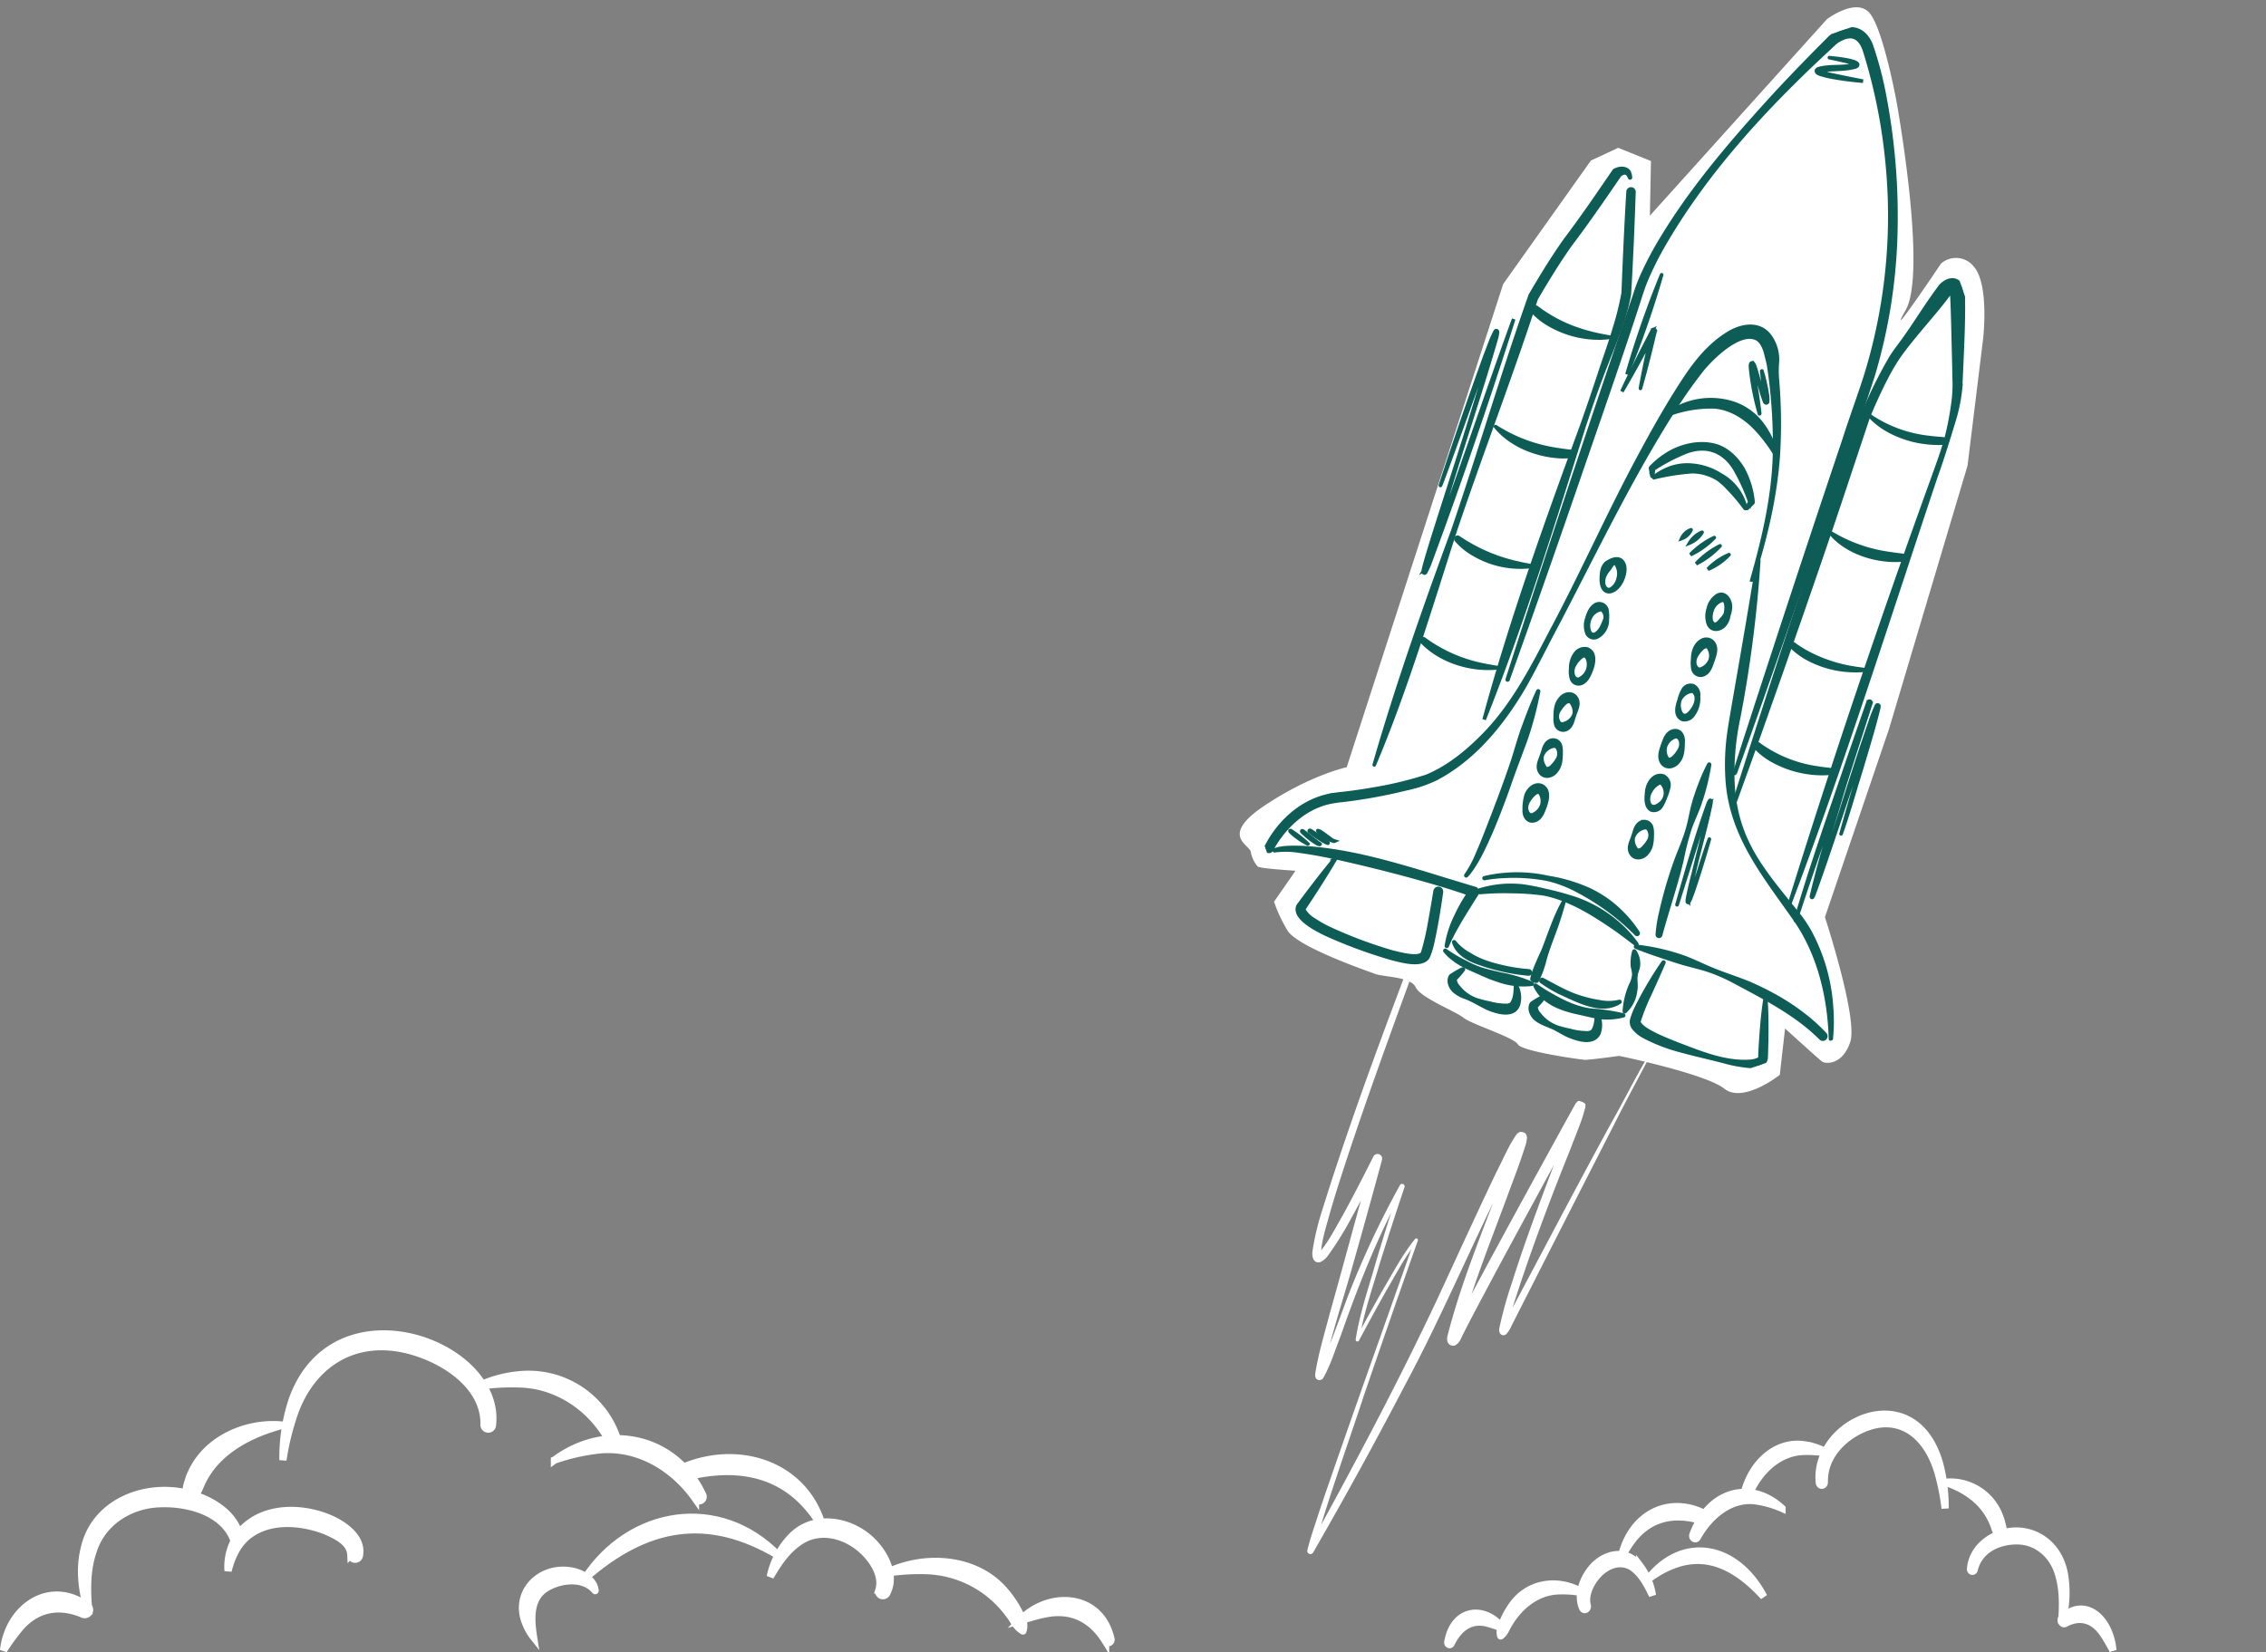
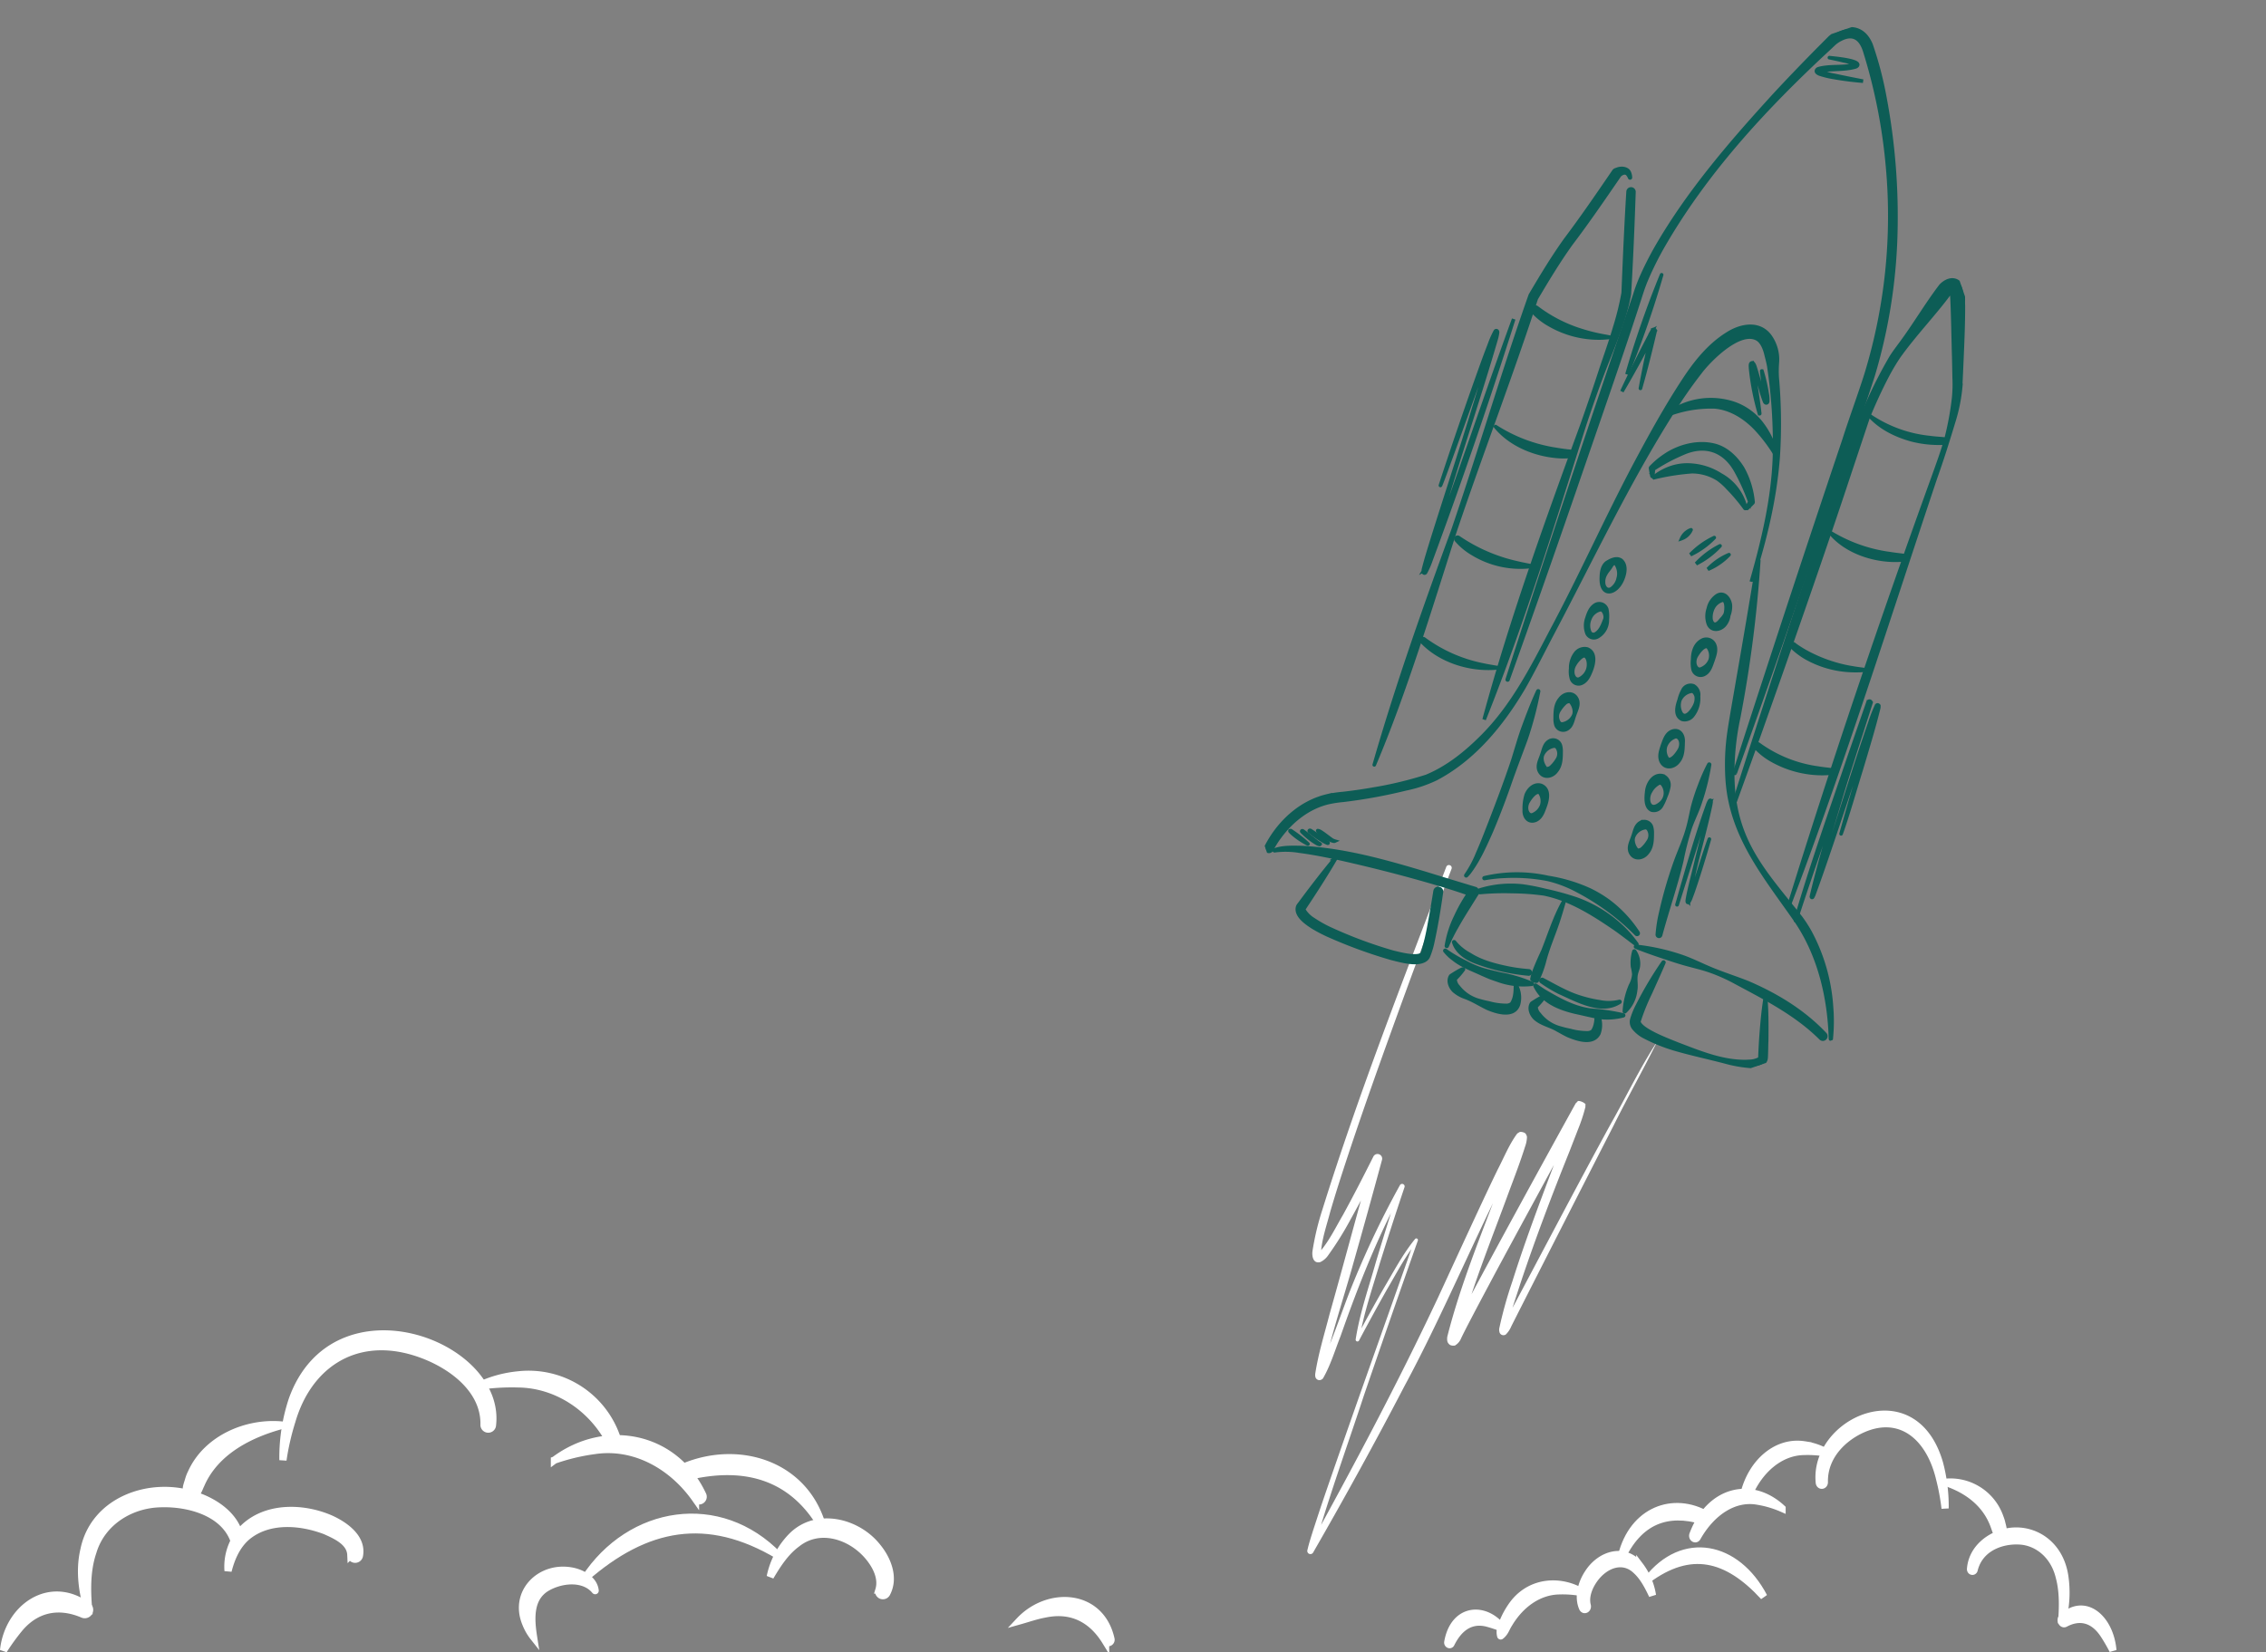
<svg xmlns="http://www.w3.org/2000/svg" width="629.43" height="459.082">
  <rect width="100%" height="100%" fill="#808080" stroke="none" />
  <defs>
    <clipPath id="a">
      <path data-name="Rechteck 254" fill="#fff" d="M0 0h137.485v159.798H0z" />
    </clipPath>
    <clipPath id="b">
      <path data-name="Rechteck 249" fill="#0d5d56" stroke="#0d5d56" stroke-linecap="round" d="M0 0h233.605v264.399H0z" />
    </clipPath>
  </defs>
  <g data-name="Gruppe 7324">
    <g data-name="Gruppe 7319">
      <g data-name="Gruppe 7318">
        <g data-name="Gruppe 7317" transform="rotate(56 -5.454 508.745)" clip-path="url(#a)">
          <path data-name="Pfad 6629" d="M.138 21.357c19.428 27.63 38.646 55.455 59.755 81.843a74.2 74.2 0 0 0 7.932 8.633c1.037.942 3.058 1.911 3.773-.023a5.449 5.449 0 0 0-.352-2.965 88.538 88.538 0 0 0-4.766-10.67c-2.782-5.5-5.718-10.906-8.691-16.286 0-.006-2.106 1.466-2.106 1.464 9.294 11.1 19.9 23.189 29.3 34.312 3.774 4.254 7.331 8.709 11.557 12.621a3.264 3.264 0 0 0 .6.4l.178.071a1.2 1.2 0 0 0 1.082-.157 1.258 1.258 0 0 0 .37-1.47c-1.878-3.794-4.542-6.99-6.909-10.446-8.9-11.967-17.552-24.512-24.33-37.785l-1.185.738q6.854 8.719 13.87 17.305c4.8 5.667 9.232 11.628 14.7 16.708a.5.5 0 0 0 .761-.631q-3.777-7.092-7.377-14.28c-2.269-4.774-4.916-9.534-6.42-14.6l-.806.362 27.139 36.678c4.4 5.918 16.151 21.7 20.534 27.387l3.509 4.51c1.2 1.5 2.343 2.975 3.722 4.451a.871.871 0 0 0 1.4-1.012c-7.714-15.736-15.7-31.327-24.066-46.728-11.112-21.263-26.442-44.061-37.587-65.3a4.957 4.957 0 0 1-.2-.514.968.968 0 0 1-.015.456c.181.144-.826 1.293-1.385 1.094a1.174 1.174 0 0 1-.607-.149c2.75 3.209 5.889 7.809 8.619 11.665 8.483 11.871 16.557 24.091 26.306 35a3.694 3.694 0 0 0 1.041.74 1.6 1.6 0 0 0 1.075.077c.655-.062 1.292-1.135 1.185-1.29a4.029 4.029 0 0 0-.735-2.419c-2.185-3.731-7.25-13.368-9.36-17.316-5.638-10.671-15.727-30.219-21.238-40.738-.838-1.758-2.179-3.906-2.985-5.608a.969.969 0 0 1 .028.293c.637.365-1.864 1.931-1.874 1.222a.83.83 0 0 1-.259-.148c.52.567 1.081 1.281 1.582 1.951 9.6 13.278 18.817 26.956 29.022 39.786a113.625 113.625 0 0 0 8.622 10.134 2.4 2.4 0 0 0 1.228.727 1.149 1.149 0 0 0 1.325-1.167 6.97 6.97 0 0 0-1.059-2.554c-8.572-15.368-21.7-39.075-30.234-54.541C81.481 15.575 77.434 7.469 73.175 0 76.491 7.945 81.115 15.784 85 23.623c9.029 17.49 20.687 39 29.908 56.477a2.556 2.556 0 0 1 .093.257c0 .008 0 .052-.006-.079a.871.871 0 0 1 .2-.557.954.954 0 0 1 1.108-.3l-.079-.059c-3.074-3.006-5.77-6.775-8.486-10.186-7.989-10.394-15.546-21.094-22.9-31.956l-3.759-5.406a47.4 47.4 0 0 0-4-5.168 1.689 1.689 0 0 0-.432-.258c-.075-.755-2.656.863-2.009 1.306a1.8 1.8 0 0 0 .122.7c8.666 16.95 21.44 41.746 30.351 58.47l1.581 2.9c.289.575 1.83 3.123 2.012 3.708a1.125 1.125 0 0 1 0-.462c-.11-.092.485-1.087 1.07-1.143.735-.1.66.006.877.047a.557.557 0 0 1 .129.064c-.035-.026-.127-.112-.222-.2-9.46-10.754-17.5-22.87-25.928-34.49-2.554-3.58-5.047-7.145-7.845-10.655a8.525 8.525 0 0 0-1.839-1.852 1.579 1.579 0 0 0-.8-.216c-.63-.208-1.7 1-1.52 1.217a1.761 1.761 0 0 0 .021.861c1.316 3.538 3.371 6.552 5.153 9.815 4.368 7.621 15.607 26 20.3 33.778 13.444 22.513 25.743 45.718 37.707 69.052l1.4-1.012c-8.443-9.579-20.1-25.558-28.08-35.787Q95.377 104.292 81.8 85.96a.451.451 0 0 0-.8.363c1.561 5.2 4.155 9.947 6.459 14.834q3.564 7.221 7.326 14.337l.762-.632c-5.316-5.016-9.8-10.993-14.444-16.639q-6.911-8.65-13.642-17.448a.7.7 0 0 0-1.187.739 252.548 252.548 0 0 0 17.432 29.132c4.13 5.835 9.056 12.378 12.721 18.48a5.553 5.553 0 0 1 .319.663v-.014a1.043 1.043 0 0 1-.011-.157 1 1 0 0 1 .109-.394.987.987 0 0 1 1.223-.474c.043.023-.085-.059-.171-.134-6.64-6.527-14.56-16.864-20.706-24.055q-9.7-11.506-19.547-22.882a1.29 1.29 0 0 0-2.105 1.466c3 5.343 5.964 10.708 8.758 16.141 1.84 3.837 4.077 7.577 5.04 11.7.017.108-.007.229.017.116a.809.809 0 0 1 .766-.516c.143.023.029.01-.063-.047-3.265-2.351-5.739-5.737-8.421-8.781a349.488 349.488 0 0 1-5.774-7.132C44.489 80.17 33.631 65.305 22.825 50.415Q12.038 35.5 1.421 20.462a.782.782 0 0 0-1.283.895" fill="#fff" />
        </g>
      </g>
      <g data-name="Gruppe 486">
-         <path data-name="Pfad 3471" d="m374.08 213.154 43.46-134.235 24.365-34.31 7.593-3.541 9.09 3.675-.299 15.178 49.187-54.599s8.193-6.193 11.92-1.6 7.36 24.269 7.36 24.269 8.657 47.406 2.584 58.153 9.811-12.902 9.811-12.902a6.287 6.287 0 0 1 9.062.764c4.412 4.87 2.644 20.104 2.644 20.104l-4.333 35.274-21.778 73.058-17.833 52.376s9.231 28.114 7.031 34.687-6.91 5.99-7.68 5.52-10.42-9.276-10.42-9.276l-1.47 12.881s-10.107 8.038-15.386 3.85-29.185-9.114-29.185-9.114-8.344 1.117-9.469 1.088-17.594-2.326-18.708-4.295-12.935-5.604-15.074-7.378-11.933-5.529-13.312-8.486-8.796-2.823-11.131-3.672-21.816-7.567-24.502-12.134a40.95 40.95 0 0 1-3.715-7.968l5.965-8.6s-9.982-.61-10.53-1.188a8.773 8.773 0 0 1-1.91-4.095c-.395-2.032-8.727-4.457 3.962-12.9s22.701-10.584 22.701-10.584z" fill="#fff" />
        <g data-name="Gruppe 485">
          <g data-name="Gruppe 484" clip-path="url(#b)" fill="#0d5d56" stroke="#0d5d56" stroke-linecap="round" transform="rotate(-18.98 393.781 -852.184)">
            <path data-name="Pfad 3410" d="M117.424 200.487c-2.773 3.977-5.61 7.909-8.574 11.746-.495.64-1 1.272-1.526 1.891a5.306 5.306 0 0 1-1.074 1.069.213.213 0 0 1-.128.01c-.054.007-.15-.109-.14-.132-.035-.334.226-.667.353-.958 1.6-2.829 3.423-5.491 5.161-8.217 3.185-5 6.748-10.208 9.477-15.268a.158.158 0 0 0 .069.072.2.2 0 0 0 .071.016c-1.23 1.312-2.507 3.09-3.679 4.625-1.879 2.485-12.333 16.656-14.416 19.472-.013.019-.046 0-.031-.022 5.555-7.95 11.062-15.933 17.134-23.504a5.148 5.148 0 0 1 .868-.887.25.25 0 0 1 .1-.03c.575.026-.191 1.08-.3 1.33-3.738 6.239-8.006 12.139-11.746 18.38a50.381 50.381 0 0 0-2.733 4.842c-.017.032-.014.1-.022.05a.2.2 0 0 0-.029-.046.133.133 0 0 0-.117-.037.807.807 0 0 0 .129-.1c3.364-3.7 8.006-10.452 11.153-14.3" />
            <path data-name="Pfad 3411" d="M152.495 210.996c5.9-8.611 15.391-21.688 20.831-30.252-.072 0 .129.382.34.317.109-.021.086-.029.1-.032s-.006 0-.018.015c-3.515 4.029-8.317 10.581-11.68 14.848-6.305 8.075-15.809 20.744-22.206 28.575a3.565 3.565 0 0 1-.607.6c-.024 0-.046.049-.166 0-.169-.131.029-.375.062-.474 5.648-8.94 12.457-18.251 18.5-26.958 1.812-2.487 11.816-16.051 13.844-18.808l.643.491c-11.311 14.554-28.486 35.786-39.371 50.359-.022.043-.094 0-.065-.04 9.193-13.077 19.193-25.57 28.947-38.235l9.856-12.585a.405.405 0 0 1 .643.491c-3.873 5.23-13.04 17.379-16.692 22.487-4.969 7.037-11.48 15.672-16.067 22.916a1.338 1.338 0 0 0-.1.222c-.008 0 .026-.02-.051-.095-.1-.04-.095-.006-.1-.013a.278.278 0 0 0 .035-.026c3.481-3.813 8.026-10.162 11.255-14.3 3.919-5.242 12.929-17.4 16.815-22.406.95-1.234 1.9-2.47 2.863-3.692a43.807 43.807 0 0 1 3.319-3.926.381.381 0 0 1 .169-.061c.238-.071.452.337.378.364a2.59 2.59 0 0 1-.382.795c-3.12 4.819-6.686 9.722-10.018 14.383-3.64 4.95-7.377 10.411-11.077 15.04" />
            <path data-name="Pfad 3412" d="M140.042 75.833c2.671-4.789 5.509-9.481 8.4-14.137l.576.472c-4.543 4.302-9.364 8.756-14.124 12.812 3.167-3.324 6.822-6.88 10.15-10.081 1.155-1.094 2.3-2.2 3.465-3.28a.376.376 0 0 1 .573.475c-2.922 4.638-5.9 9.243-9.04 13.739" />
            <path data-name="Pfad 3413" d="M155.876 47.907a273.536 273.536 0 0 1-18.1 23.023 273.3 273.3 0 0 1 18.1-23.023" />
            <path data-name="Pfad 3414" d="M173.535 82.261a47.114 47.114 0 0 1-.676 6.349 9.276 9.276 0 0 1-.562 2.135.656.656 0 0 1-.153.2.369.369 0 0 1-.515-.028.871.871 0 0 1-.154-.439 34.189 34.189 0 0 1 .083-3.762 42.876 42.876 0 0 0-.167-6.827.6.6 0 0 0-.039-.133.226.226 0 0 0 .141.1.275.275 0 0 0 .242-.046c.035-.034.011-.008 0 .015a42.066 42.066 0 0 0-1.016 5.08c-.493 2.778-.993 5.561-1.617 8.329-.008.043-.08.037-.076-.01a69.517 69.517 0 0 1 1.748-12.637c.152-.411.271-1.488.893-1.368a.4.4 0 0 1 .236.185 2.258 2.258 0 0 1 .161.935c-.012 3.191-.506 6.364-.093 9.545a2.8 2.8 0 0 0 .126.637.252.252 0 0 0-.3-.083c-.071.018-.1.091-.07.019a17.8 17.8 0 0 0 .466-1.974c.392-2.021.794-4.232 1.263-6.231a.038.038 0 0 1 .075.01" />
            <path data-name="Pfad 3415" d="M131.189 263.905c3.437-10.966 4.661-23.019 1.59-34.183-4.1-14.489-9.4-27.947-5.3-43.194a62.914 62.914 0 0 1 4.821-12.417c1.406-2.77 4.784-8.813 6.292-11.59q8.481-15.35 16.79-30.815a.1.1 0 0 1 .128-.041.1.1 0 0 1 .045.12 350.615 350.615 0 0 1-19.455 39.391 73.543 73.543 0 0 0-7.154 15.766c-5.118 16.524-.046 27.092 5.354 42.329a38.03 38.03 0 0 1 1.1 4.336 50.935 50.935 0 0 1-1.083 22.055 47.871 47.871 0 0 1-2.955 8.318.1.1 0 0 1-.175-.075" />
            <path data-name="Pfad 3416" d="M.246 162.548c5.384-5.236 12.9-8.665 20.514-7.955a32.067 32.067 0 0 1 4.417.792q4.239.948 8.537 1.622a103.9 103.9 0 0 0 15.048 1.441c6.444-.381 12.663-2.672 18.422-5.511 10.484-5.148 19.026-13.316 27.416-21.295 12.839-11.911 24.764-24.75 37.571-36.7 6.428-5.974 12.95-11.873 19.9-17.261 4.74-3.685 9.929-7.015 15.881-8.347 4.248-1 9.454-.252 10.88 4.634a11.156 11.156 0 0 1-.407 7.237 30.133 30.133 0 0 0-1.487 4.143 142.734 142.734 0 0 1-6.878 20.843c-4.611 10.777-10.96 20.674-17.941 30.044a.1.1 0 0 1-.133.02c6.612-9.471 12.99-19.556 17.131-30.451a144.293 144.293 0 0 0 6.653-24.176c.164-1.033.24-2.07.321-3.082.189-1.7.158-3.866-.888-5.113-3.649-4.185-14.42 1.105-18.182 3.681a128.614 128.614 0 0 0-10.5 7.676c-18.235 14.558-34.514 31.339-51.515 47.276-3.74 3.5-8.959 8.652-12.793 11.974-8.906 7.572-19.369 14.07-31.113 15.879a36.153 36.153 0 0 1-8.917-.077 142.809 142.809 0 0 1-17.4-2.642 32.181 32.181 0 0 0-4.187-.754c-5.623-.545-11.247 1.448-15.846 4.634a25.432 25.432 0 0 0-3.292 2.668.856.856 0 0 1-1.212-1.2" />
            <path data-name="Pfad 3417" d="M2.18 164.066c2.429-.053 4.744.867 7 1.661 11.125 4.384 21.029 11.28 30.685 18.209 2.859 2.1 8.663 6.308 11.549 8.375a.949.949 0 0 1-.007 1.537c-1.075.852-2.165 1.744-3.243 2.621-1.628 1.313-3.252 2.635-4.813 4.028a51.653 51.653 0 0 0-4.5 4.408.1.1 0 0 1-.159-.1 28.488 28.488 0 0 1 5.1-6.884 45.193 45.193 0 0 1 6.478-5.611l-.008 1.536c-1.874-1.45-3.738-2.916-5.653-4.311-7.657-5.569-15.547-10.816-23.57-15.827-4-2.5-8.051-4.931-12.267-7.044a23.645 23.645 0 0 0-6.571-2.407.1.1 0 0 1-.107-.1.094.094 0 0 1 .086-.091" />
            <path data-name="Pfad 3418" d="M88.434 222.017a59.268 59.268 0 0 1 10.927 6.662c2.424 1.856 4.542 4.085 6.822 6.093 2.729 2.424 5.688 4.6 8.455 6.99 6.351 5.771 11.965 12.514 15.528 20.4a.822.822 0 0 1-1.495.685c-4.237-8.666-11.051-15.624-17.564-22.66a47.873 47.873 0 0 0-5.318-4.947c-1.9-1.509-3.98-2.78-5.971-4.154s-3.892-2.858-5.811-4.331-3.818-2.979-5.674-4.575a.1.1 0 0 1 .1-.162" />
            <path data-name="Pfad 3419" d="M52.475 193.124A29.27 29.27 0 0 1 64.252 196a59.684 59.684 0 0 1 5.258 3.046 80.738 80.738 0 0 1 7.524 5.12 36.07 36.07 0 0 1 9.605 11.72 31.89 31.89 0 0 1 2.244 5.638.1.1 0 0 1-.17.085c-1.407-2.047-2.752-4.157-4.213-6.159-4.368-5.864-9.092-11.8-15.5-15.549a68.428 68.428 0 0 0-8.144-3.468 73.647 73.647 0 0 0-8.441-2.625.345.345 0 0 1 .06-.684" />
            <path data-name="Pfad 3420" d="M38.036 205.875a39.221 39.221 0 0 0 4.182 4.91 25.989 25.989 0 0 0 3.56 3.278c1.193.9 2.784 1.862 4.047 2.673.885.579 1.883 1.077 2.754 1.675a38.025 38.025 0 0 1 5.2 3.986.1.1 0 0 1-.086.17 20.626 20.626 0 0 1-8.234-3.857c-.41-.318-1.535-1.207-1.958-1.542-.612-.514-1.252-1.131-1.854-1.664-2.154-2.1-4.628-4.026-6.257-6.6a12.871 12.871 0 0 1-1.528-2.952.1.1 0 0 1 .174-.077" />
            <path data-name="Pfad 3421" d="M78.884 239.105a17.587 17.587 0 0 1-6.527-1.781c-1.976-1.1-3.858-2.341-5.8-3.509-3.866-2.448-7.698-5.701-8.166-10.561a.1.1 0 0 1 .176-.069c.7.916 1.343 1.785 2.029 2.612 2.8 3.248 5.728 6.5 9.549 8.578.96.522 1.991.907 2.978 1.365a62.086 62.086 0 0 1 5.814 3.183.1.1 0 0 1-.054.182" />
            <path data-name="Pfad 3422" d="M87.658 223.171a6.085 6.085 0 0 1-.446 4.408c-.36.645-.918 1.2-1.276 1.846-.741 1.262-.823 2.865-1.57 4.132a9.379 9.379 0 0 1-4.692 4.624.1.1 0 0 1-.136-.133 21.573 21.573 0 0 1 3.972-6.279 7.543 7.543 0 0 0 1.866-2.6 12.428 12.428 0 0 0 .343-2.134 11.681 11.681 0 0 1 1.749-3.886.106.106 0 0 1 .189.021" />
            <path data-name="Pfad 3423" d="M135.155 99.94c.08-.733.2-1.452.324-2.174a.3.3 0 0 1 .156-.217 22.122 22.122 0 0 1 4.6-1.8c4.642-1.318 10.242-.895 14.315 1.877 2.809 1.942 4.4 5.2 5.127 8.454a23.587 23.587 0 0 1-.3 9.687.372.372 0 0 1-.184.309c-.643.32-1.284.643-1.95.928a.1.1 0 0 1-.107-.157c.51-.515 1.044-.993 1.577-1.476l-.184.31a56.357 56.357 0 0 0-.816-9.207c-1.076-6.8-5.709-10.391-12.579-9.73a50.641 50.641 0 0 0-9.111 1.509l.232-.258c-.294.67-.583 1.341-.915 2a.1.1 0 0 1-.185-.055" />
            <path data-name="Pfad 3424" d="M156.66 116.787a48.655 48.655 0 0 0-2.678-6.91 17.1 17.1 0 0 0-1.766-3.163 13.532 13.532 0 0 0-6.187-4.349 64.794 64.794 0 0 0-10.429-1.841.1.1 0 0 1-.016-.192 15.717 15.717 0 0 1 3.817-.834 14.147 14.147 0 0 1 7.283 1.2 17.32 17.32 0 0 1 6.637 5.138 13.963 13.963 0 0 1 3.642 8.988c.014.293.038 2.448-.3 1.967" />
            <path data-name="Pfad 3425" d="M144.457 85.086a20.4 20.4 0 0 1 18.623 3.027 16.465 16.465 0 0 1 5.688 8.072 23.433 23.433 0 0 1 1.012 9.58.1.1 0 0 1-.19.012 43.9 43.9 0 0 0-2.824-8.8c-1.808-4-4.721-7.689-8.8-9.542a33.476 33.476 0 0 0-13.47-2.163.1.1 0 0 1-.041-.186" />
            <path data-name="Pfad 3426" d="M54.807 190.323a39.724 39.724 0 0 1 16.821 5.691 44.383 44.383 0 0 1 9.76 6.994 33.832 33.832 0 0 1 3.913 4.634 34.293 34.293 0 0 1 4.923 10.974.312.312 0 0 1-.579.215 66.251 66.251 0 0 0-11.538-16.727 33.8 33.8 0 0 0-6.74-5.644 49.5 49.5 0 0 0-10.823-4.627 40.955 40.955 0 0 0-5.75-1.32.1.1 0 0 1-.087-.109.1.1 0 0 1 .1-.081" />
            <path data-name="Pfad 3427" d="M118.057 124.418c-2.976 3.358-7.402 2.823-5.375-2.393.486-1.343 1.234-2.845 2.65-3.415 1.322-.334 3.236-.632 4.136.692.986 1.769-.27 3.836-1.412 5.116m-.964-.745a4.762 4.762 0 0 0 .739-3.536.677.677 0 0 0-.324-.633c-.518-.24-1.025.2-1.413.534-.6.5-1.332.835-1.915 1.384a4.222 4.222 0 0 0-1.379 2.075c-.373 1.14.038 2.636 1.485 2.371a4.718 4.718 0 0 0 2.808-2.2" />
            <path data-name="Pfad 3428" d="M105.237 131.362c.883-1.2 1.9-2.461 3.484-2.756a2.191 2.191 0 0 1 2.519 2.217 10.316 10.316 0 0 1-.806 2.8 5.282 5.282 0 0 1-4.213 3.617 2.082 2.082 0 0 1-2.336-1.875 6.11 6.11 0 0 1 1.351-4m.652.5a4.637 4.637 0 0 0-1.19 3.382 1.136 1.136 0 0 0 1.415 1.026c1.6-.33 2.7-1.754 3.719-2.953.677-.767.594-2.685-.221-2.957a4.116 4.116 0 0 0-3.723 1.5" />
            <path data-name="Pfad 3429" d="M101.648 145.441c-.932 1.078-2 2.332-3.562 2.524a2.068 2.068 0 0 1-2.384-2.051 7.2 7.2 0 0 1 .709-2.77 6.857 6.857 0 0 1 2.566-3.52 3.167 3.167 0 0 1 3.558-.11c1.98 1.735.4 4.4-.887 5.924m-.765-.591c.692-.947 1.256-2.863.434-3.757-.835-.511-2.774.73-3.5 1.39a3.7 3.7 0 0 0-1.29 2.126c-.211 1.008.211 2.252 1.412 2.04a4.545 4.545 0 0 0 2.944-1.8" />
            <path data-name="Pfad 3430" d="M93.186 155.754c-.933 1.112-1.616 2.659-3.233 2.94a2.092 2.092 0 0 1-2.491-2.213 5.887 5.887 0 0 1 .312-1.469c.637-1.803 1.279-3.759 3.051-4.831 1.736-1.217 4.3-.713 4.469 1.691.059 1.649-1.231 2.702-2.108 3.882m-.151-.116c1.143-1.367.53-3.866.114-3.978a1.87 1.87 0 0 0-1.477.109 9.268 9.268 0 0 0-2.007 1.264 3.029 3.029 0 0 0-1.163 3.3 1.076 1.076 0 0 0 .576.6 4.14 4.14 0 0 0 3.957-1.295" />
            <path data-name="Pfad 3431" d="M81.022 163.206c.932-1.112 1.616-2.658 3.235-2.94a2.092 2.092 0 0 1 2.488 2.213 5.9 5.9 0 0 1-.311 1.469c-.637 1.8-1.282 3.759-3.052 4.831-1.735 1.217-4.295.714-4.47-1.69-.061-1.65 1.231-2.7 2.108-3.883m.151.116c-1.143 1.367-.53 3.866-.114 3.978a1.87 1.87 0 0 0 1.477-.109 9.278 9.278 0 0 0 2.009-1.266 3.029 3.029 0 0 0 1.163-3.3 1.076 1.076 0 0 0-.576-.6 4.14 4.14 0 0 0-3.957 1.3" />
            <path data-name="Pfad 3432" d="M77.182 177.092c-.913 1.1-1.921 2.515-3.54 2.718-2.279.2-2.957-1.9-2.2-3.7a12.876 12.876 0 0 1 1.904-3.835c1.106-1.263 3.111-2.254 4.716-1.098 2.014 1.749.4 4.373-.88 5.914m-.765-.591a4.115 4.115 0 0 0 .729-3.262.851.851 0 0 0-.284-.5c-.967-.495-2.726.751-3.5 1.4a3.406 3.406 0 0 0-1.282 2.127c-.134.964.266 2.036 1.372 1.838a4.418 4.418 0 0 0 2.965-1.6" />
            <path data-name="Pfad 3433" d="M97.591 192.867c.932-1.112 1.616-2.658 3.235-2.94a2.092 2.092 0 0 1 2.488 2.213 5.909 5.909 0 0 1-.311 1.469c-.637 1.8-1.282 3.759-3.052 4.831-1.735 1.217-4.295.714-4.47-1.69-.06-1.65 1.231-2.7 2.108-3.883m.151.116c-1.144 1.367-.53 3.867-.115 3.979a1.869 1.869 0 0 0 1.477-.109 9.248 9.248 0 0 0 2.01-1.267 3.03 3.03 0 0 0 1.163-3.3 1.079 1.079 0 0 0-.576-.6 4.14 4.14 0 0 0-3.957 1.3" />
            <path data-name="Pfad 3434" d="M109.755 185.416a15.61 15.61 0 0 1-1.9 2 2.4 2.4 0 0 1-3 .2c-1.474-1.411-.18-4.047.553-5.56.944-1.865 3.412-3.83 5.565-2.358a2.717 2.717 0 0 1 .476 3.431 13.334 13.334 0 0 1-1.694 2.287m-.151-.117a3.891 3.891 0 0 0 .445-3.5 1.068 1.068 0 0 0-.342-.46.765.765 0 0 0-.526-.126 5.755 5.755 0 0 0-2.95 1.484c-1.897 1.563-2.185 5.271 1.283 4.086a3.919 3.919 0 0 0 2.09-1.48" />
            <path data-name="Pfad 3435" d="M113.633 171.559c.908-1.096 1.885-2.535 3.502-2.745 2.3-.2 2.955 1.88 2.2 3.7-.687 1.786-1.321 3.786-3.076 4.819-1.741 1.175-4.241.686-4.478-1.682-.126-1.63.99-2.942 1.852-4.092m.689.532a4.075 4.075 0 0 0-.69 3.292.854.854 0 0 0 .288.5c.97.494 2.721-.746 3.5-1.4a3.4 3.4 0 0 0 1.276-2.123c.134-.967-.274-2.031-1.372-1.844a4.368 4.368 0 0 0-3 1.575" />
            <path data-name="Pfad 3436" d="M122.057 161.217a10.92 10.92 0 0 1 1.8-2.18 2.368 2.368 0 0 1 3.267-.234 2.826 2.826 0 0 1 .353 3.157 7.729 7.729 0 0 1-3.218 4.533 2.814 2.814 0 0 1-3.139.078c-1.737-1.6-.188-3.955.937-5.354m.151.116a4.576 4.576 0 0 0-.84 3.561c.614 2.18 3.385.116 4.31-.878a4.348 4.348 0 0 0 1.187-2.2c.086-.824-.237-1.7-.687-1.785a4.205 4.205 0 0 0-3.97 1.3" />
            <path data-name="Pfad 3437" d="M134.445 153.939c-.9 1.086-1.845 2.558-3.46 2.777a2.151 2.151 0 0 1-2.508-2.221 8.559 8.559 0 0 1 .822-2.785c.664-1.902 1.985-3.763 4.133-4.109a2.48 2.48 0 0 1 2.906 2.28c.117 1.63-1.036 2.916-1.893 4.058m-.6-.465a4.034 4.034 0 0 0 .648-3.326.859.859 0 0 0-.293-.5c-.987-.49-2.707.737-3.5 1.393a3.4 3.4 0 0 0-1.275 2.13c-.132.968.278 2.019 1.372 1.846a4.318 4.318 0 0 0 3.046-1.543" />
            <path data-name="Pfad 3438" d="M137.99 139.826a5.692 5.692 0 0 1 3.612-2.659c2.137-.311 2.879 2.039 2.473 3.762a6.928 6.928 0 0 1-1.363 2.546 5 5 0 0 1-2.01 2.173c-1.632.913-3.9.415-4.087-1.7a6.449 6.449 0 0 1 1.375-4.122m.9.7c-.79.9-1.868 3.082-.716 3.979.721.3 1.567-.257 2.2-.653a6.27 6.27 0 0 0 1.513-1.013c.583-.664 1.825-3.533.621-3.938a4.237 4.237 0 0 0-3.614 1.622" />
            <path data-name="Pfad 3439" d="M36.11 150.696c13.15-18.763 27.371-36.692 41.819-54.453 14.081-18.119 27.353-36.868 41.614-54.849 4.63-3.949 9.286-7.86 14.249-11.392 6.426-4.331 12.678-9 18.9-13.626.292-.248.752-.184 1.076-.2 1.222-.054 2.857.683 2.865 2.07a3.751 3.751 0 0 1-.176 1.309.1.1 0 0 1-.187-.011 3.983 3.983 0 0 0-.154-.892c-.291-1.246-1.69-1.048-2.552-.557l.3-.152c-6.254 4.632-12.507 9.289-18.976 13.632-4.9 3.475-9.53 7.356-14.1 11.251-13.136 17.468-28.608 35.9-42.365 53.794-13.58 18.194-27.5 37.555-42.313 54.076" />
            <path data-name="Pfad 3440" d="M156.079 23.655c-3.364 8.815-6.863 17.757-10.462 26.486-3.206 5.725-7.565 10.643-11.814 15.587-4.152 4.823-8.1 9.843-11.956 14.912-17.064 22.991-34.14 46.465-52.784 68.085 16.038-23.654 34.213-46.25 52.274-68.486a630.038 630.038 0 0 0 10.251-13.235c2.414-3.133 4.938-6.3 7.212-9.507a78.6 78.6 0 0 0 5.339-8.283c.233-.552.481-1.235.693-1.761 3.158-8.112 6.416-16.361 9.742-24.398a.81.81 0 0 1 1.505.6" />
            <path data-name="Pfad 3441" d="M78.74 140.314c22.037-29.525 46.092-60.942 68.453-89.784.823-1.16 1.809-2.32 2.737-3.387a91.739 91.739 0 0 1 7.016-6.876c12.89-11.234 27.748-20.042 42.686-28.243 5.28-2.937 14.089-7.424 19.53-10.079l2.2-1.083.137-.067.069-.034c5.029-1.91 9.791-.3 10.1 5.667a99.057 99.057 0 0 1-1.1 14.767 178.841 178.841 0 0 1-9.787 37.856A151.154 151.154 0 0 1 202.297 93.5c-7.843 10.424-15.854 20.571-23.852 30.846-15.481 19.766-32.607 41.607-48.3 61.153a.1.1 0 0 1-.151-.116c6.613-8.922 16.6-22.114 23.418-31.145a7335.04 7335.04 0 0 1 35.458-46.464c3.433-4.64 8.505-10.854 11.852-15.418a150.264 150.264 0 0 0 24.262-52.391A152.557 152.557 0 0 0 229.443 7.7c.149-3.619-1.19-6.06-5.2-5.5a7.948 7.948 0 0 0-2.092.535l-2.207 1c-22.119 9.775-43.879 21.492-62.044 37.6a90.364 90.364 0 0 0-6.806 6.838 53.895 53.895 0 0 0-2.244 2.791c-10.057 13.493-24.647 31.953-35.119 45.405q-12.969 16.6-26.08 33.084l-8.76 10.978a.1.1 0 0 1-.151-.117" />
            <path data-name="Pfad 3442" d="M132.361 225.095c24.542-33.565 50.468-67.106 76.593-99.511 2.375-2.978 4.787-5.907 6.933-9.044a82.449 82.449 0 0 0 5.563-9.875 37.983 37.983 0 0 0 1.96-5.246l1.747-5.433c1.111-3.626 4.079-12.7 5.041-16.25l.157-.63a2.719 2.719 0 0 0 .083-.847c-.01-.061-.025-.025.052.08a.565.565 0 0 0 .265.2 2.773 2.773 0 0 0-.965.258c-5.184 3.664-13.3 7.872-19.19 12.152a57.961 57.961 0 0 0-4.533 3.854c-3.023 2.846-5.967 5.946-8.726 9.077-2.483 3.234-7.387 9.658-9.912 12.957-15.011 19.74-32.2 41.47-47.669 60.931a4321.14 4321.14 0 0 1-12.117 15.081.1.1 0 0 1-.15-.117c6.354-8.622 16.639-22.325 23.176-31 13.181-17.417 27.825-36.564 41.305-53.669.543-.7 3.236-4.142 3.721-4.765.184-.247.587-.727.8-.95a126.084 126.084 0 0 1 12.124-11.985c1.107-.921 2.8-2.049 3.985-2.872 5.308-3.65 10.217-7.89 15.58-11.461 1.485-.8 3.619-1.141 4.834.394 1.429 2.058-.127 4.835-.7 6.919-1.548 4.519-3.287 8.966-5.03 13.4-.714 1.828-2.466 6.241-3.162 7.991a46.154 46.154 0 0 1-4.366 7.52c-3.35 4.645-6.723 9.267-10.3 13.73-25.237 32.877-50.926 67.717-77.1 99.109" />
            <path data-name="Pfad 3443" d="M17.421 171.89c-4.091 3.515-8.35 6.867-12.636 10.138l-.23.175c-.017.012-.058.046 0 0 .038-.035.021-.014.033-.026s.008 0 .008 0-.008.046-.023.063a1.235 1.235 0 0 0-.006.471 7.944 7.944 0 0 0 1.606 3.13 33.785 33.785 0 0 0 3.753 4.175 122.67 122.67 0 0 0 14.17 11.615c1.665 1.049 5.576 3.718 7.419 3.115a.384.384 0 0 1 .078-.057c.16-.186.311-.32.468-.535a69.59 69.59 0 0 0 4.2-6.723 407.283 407.283 0 0 0 4.433-8.074.881.881 0 0 1 1.565.809c-2.109 4.146-4.3 8.229-6.719 12.21a22.482 22.482 0 0 1-2.474 3.456 2.673 2.673 0 0 1-.637.527c-2.646 1.363-7.114-1.884-9.305-3.288a135.339 135.339 0 0 1-14.465-11.737 42.517 42.517 0 0 1-3.258-3.428c-1.317-1.638-3.778-4.847-2.146-6.935a2.515 2.515 0 0 1 .488-.384l1.908-1.306c3.829-2.6 7.691-5.144 11.658-7.545a.1.1 0 0 1 .112.154" />
            <path data-name="Pfad 3444" d="M117.8 247.564c-.972 3.725-2.248 7.409-3.54 11.024-.546 1.374-1.174 3.245-1.75 4.589-.886 1.833-3.554 1.216-5.023.628a36.989 36.989 0 0 1-6.155-3.451c-3.869-2.576-7.842-4.963-11.651-7.631a46.962 46.962 0 0 1-7.138-6.134 9.355 9.355 0 0 1-2.073-3.264 2.786 2.786 0 0 1 .3-2.464 20.824 20.824 0 0 1 2.802-3.204 101.1 101.1 0 0 1 10.63-9.013.1.1 0 0 1 .127.142c-2.066 2.306-4.2 4.533-6.3 6.775a58.387 58.387 0 0 0-5.643 6.52c-.268 2.415 6.333 7.765 8.237 9.438 5.225 4.35 10.6 9.147 17.275 11a6.368 6.368 0 0 0 2.51.246.937.937 0 0 0 .535-.232s.016-.014 0 0 .007-.011-.016.031c.442-1.184 1.278-3.242 1.823-4.562 1.5-3.536 3.063-7.106 4.87-10.506.043-.1.213-.036.177.069" />
            <path data-name="Pfad 3445" d="M41.023 212.513a20.568 20.568 0 0 1-3.291 1.893l.244-.149a3.121 3.121 0 0 0 .172 2.325 10.884 10.884 0 0 0 3.78 5.22 32.623 32.623 0 0 0 2.811 1.835 18.186 18.186 0 0 0 4.2 2.155 2.411 2.411 0 0 0 1.643.084c1.441-1.062 2.082-2.793 2.71-4.494a.1.1 0 0 1 .19.008 7.241 7.241 0 0 1-1.116 5.248c-2.337 3.158-6.475.091-8.553-1.8-1.644-1.632-3.018-3.405-4.825-4.878a9.345 9.345 0 0 1-2.371-2.705c-.612-1.222-.752-3.04.364-4.073a.559.559 0 0 1 .244-.15c.223-.073 4.255-1.072 3.798-.519" />
            <path data-name="Pfad 3446" d="M59.811 227.035a20.624 20.624 0 0 1-3.291 1.893l.244-.149a3.123 3.123 0 0 0 .172 2.325 10.887 10.887 0 0 0 3.78 5.22 32.709 32.709 0 0 0 2.809 1.836 18.193 18.193 0 0 0 4.2 2.155 2.414 2.414 0 0 0 1.643.084c1.441-1.062 2.082-2.794 2.71-4.494a.1.1 0 0 1 .19.008 7.106 7.106 0 0 1-1.427 5.648c-2.553 2.476-6.226-.415-8.242-2.2-.843-.8-1.576-1.691-2.354-2.52-1.525-1.803-3.646-2.907-4.84-5.064-.612-1.221-.752-3.04.364-4.074a.558.558 0 0 1 .244-.149c.223-.073 4.255-1.072 3.798-.519" />
            <path data-name="Pfad 3447" d="M124.217 180.909a64.518 64.518 0 0 1-6.831 10.3c-1.326 1.576-2.792 3.05-4.059 4.671a78.878 78.878 0 0 0-5.086 7.742c-3.736 5.936-8.395 11.869-12.314 17.681a.459.459 0 0 1-.8-.435 39.575 39.575 0 0 1 2.932-5.533 118.412 118.412 0 0 1 8.944-12.609c1.978-2.373 4.1-4.651 5.829-7.211 1.175-1.69 2.149-3.528 3.279-5.253a55.732 55.732 0 0 1 3.73-4.92 50.643 50.643 0 0 1 4.224-4.548.1.1 0 0 1 .152.115" />
            <path data-name="Pfad 3448" d="M85.909 146.217a96.762 96.762 0 0 1-7.671 11.484c-2.9 3.571-5.877 7.076-8.7 10.71-2.864 3.6-5.809 7.142-8.9 10.557-2.954 3.14-5.925 6.393-9.56 8.763l-.771.413a.1.1 0 0 1-.129-.039.1.1 0 0 1 .04-.129 30.683 30.683 0 0 0 5-4.636c1.56-1.675 3.053-3.414 4.532-5.164 4.273-5.039 9.029-10.732 13.046-15.981 2.056-2.756 3.975-5.619 6.175-8.269.532-.662 1.64-2.009 2.19-2.659 1.484-1.755 2.986-3.5 4.6-5.163.069-.078.211.018.153.113" />
            <path data-name="Pfad 3449" d="M58.538 221.826a1.639 1.639 0 0 1-.365-.531c-.009-.086.049-.116.073-.175a13.013 13.013 0 0 1 1.489-2.067c1.25-1.487 2.591-2.892 3.93-4.3 3.174-3.681 6.022-7.629 9.663-10.892a.093.093 0 0 1 .131.01.1.1 0 0 1-.013.139c-1.1 1.559-2.235 3.163-3.41 4.694-2.363 3.074-5.019 5.92-7.129 9.183a28.94 28.94 0 0 1-3.471 4.2c-.1.107-.152.145-.363.056a1.9 1.9 0 0 1-.534-.317" />
            <path data-name="Pfad 3450" d="M60.93 222.323c2.61 2.767 5.113 5.735 8.198 7.987a35.867 35.867 0 0 0 4.764 3 12.774 12.774 0 0 0 5.264 1.709.1.1 0 0 1 .026.189c-5.97 1.526-11.082-4.365-15.017-8.023a38.3 38.3 0 0 1-3.74-4.468.32.32 0 0 1 .5-.393" />
            <path data-name="Pfad 3451" d="M57.74 219.582a56.187 56.187 0 0 1-12.389-7.626c-2.278-1.798-4.509-4.399-4.384-7.479a.1.1 0 0 1 .189-.023 13.824 13.824 0 0 0 2.917 4.718c2.379 2.981 5.63 5.111 8.889 7.043a48.155 48.155 0 0 0 5.127 2.574.432.432 0 1 1-.349.79" />
            <path data-name="Pfad 3452" d="M120.192 45.337a39.972 39.972 0 0 0 9.436 9.852 50.072 50.072 0 0 0 5.9 3.793q.622.345 1.242.716a46.715 46.715 0 0 1-2.092-.527 27.469 27.469 0 0 1-12.7-8.179 19.185 19.185 0 0 1-3.238-4.955.807.807 0 0 1 1.452-.7" />
            <path data-name="Pfad 3453" d="M197.71 103.624a36.214 36.214 0 0 0 13.89 11.285c1.218.62 2.6 1.174 3.843 1.743a.558.558 0 0 1-.4 1.036 30.245 30.245 0 0 1-8.481-3.893c-3.718-2.563-7.118-5.948-8.852-10.171" />
            <path data-name="Pfad 3454" d="M98.527 72.776a43.109 43.109 0 0 0 13.819 11.468c.716.385 1.738.937 2.468 1.269.58.377 2 .636 1.562 1.579a.679.679 0 0 1-.776.331c-.928-.271-1.867-.539-2.765-.9-6.158-2.483-11.959-7.423-14.308-13.747" />
            <path data-name="Pfad 3455" d="M176.771 130.713a42.413 42.413 0 0 0 13.959 11.138c1.2.658 2.559 1.254 3.77 1.9a.55.55 0 0 1-.393 1.014c-7.183-1.581-14.79-6.973-17.336-14.052" />
            <path data-name="Pfad 3456" d="M78.814 98.624a46.933 46.933 0 0 0 13.223 12.024c1.161.75 2.49 1.464 3.66 2.191a25.545 25.545 0 0 1-14.7-8.787 17.751 17.751 0 0 1-3.03-5.02.471.471 0 0 1 .276-.606.476.476 0 0 1 .57.2" />
            <path data-name="Pfad 3457" d="M156.634 156.765c.27-.029.453-.07.597.071q.272.432.577.849a32.214 32.214 0 0 0 2.199 2.651 40.7 40.7 0 0 0 9.754 7.7l.618.329c1.189.678 2.549 1.309 3.768 1.939a30.193 30.193 0 0 1-4.093-1.252 27.72 27.72 0 0 1-11.11-7.785 21.314 21.314 0 0 1-2.411-3.626c-.071-.183-.25-.327-.149-.546a.959.959 0 0 1 .25-.33" />
            <path data-name="Pfad 3458" d="M60.61 122.184a41.077 41.077 0 0 0 13.152 12.14c1.173.722 2.519 1.409 3.715 2.082q-.693-.171-1.386-.365c-6.79-1.948-13.402-6.898-16.356-13.435a.487.487 0 0 1 .875-.422" />
            <path data-name="Pfad 3459" d="M138.98 180.065a36.384 36.384 0 0 0 12.718 11.221l.616.317c1.2.662 2.56 1.267 3.783 1.881a.424.424 0 0 1-.3.787c-.923-.245-1.851-.5-2.76-.806a28.6 28.6 0 0 1-11.969-7.959 18.691 18.691 0 0 1-3.215-4.906.625.625 0 0 1 1.127-.535" />
            <path data-name="Pfad 3460" d="M148.283 127.525a17.281 17.281 0 0 1-6.864 1.921 17.293 17.293 0 0 1 6.864-1.921" />
            <path data-name="Pfad 3461" d="M146.723 124.402a23.286 23.286 0 0 1-7.886 2.548 23.287 23.287 0 0 1 7.886-2.548" />
            <path data-name="Pfad 3462" d="M145.954 121.707a22.529 22.529 0 0 1-7.8 2.339 22.519 22.519 0 0 1 7.8-2.339" />
-             <path data-name="Pfad 3463" d="M143.234 119.204a7.162 7.162 0 0 1-4.226 1.688 7.164 7.164 0 0 1 4.226-1.688" />
            <path data-name="Pfad 3464" d="M140.562 117.558a4.484 4.484 0 0 1-3.259 1.447 4.482 4.482 0 0 1 3.259-1.447" />
            <path data-name="Pfad 3465" d="M15.327 162.876a1.873 1.873 0 0 1 .593.478 20.339 20.339 0 0 1 1.219 1.683l.781 1.133a3.31 3.31 0 0 0 .91.985c-.759.079-3.675-3.524-3.503-4.279" />
            <path data-name="Pfad 3466" d="M13.443 162.21c.89 1.093 1.78 2.358 2.595 3.5.276.386.556.8.851 1.166.055.069.058.154.006.19a.139.139 0 0 1-.164-.029 9.468 9.468 0 0 1-1.044-1.1 31.754 31.754 0 0 1-2.577-3.548c-.161-.263.134-.424.333-.179" />
            <path data-name="Pfad 3467" d="M11.387 161.628c.977 1.37 1.864 2.9 2.8 4.289a3.359 3.359 0 0 0 .434.543c.123.112.04.282-.1.2a2.677 2.677 0 0 1-.619-.547 15.8 15.8 0 0 1-1.36-1.823 22.67 22.67 0 0 1-1.459-2.553c-.105-.224.16-.316.304-.109" />
            <path data-name="Pfad 3468" d="M11.536 165.489a20.848 20.848 0 0 1-2.814-3.585 9.315 9.315 0 0 1-.706-1.323c-.039-.092-.003-.181.084-.192a.224.224 0 0 1 .188.1q.453.594.882 1.2a31.883 31.883 0 0 1 2.366 3.8" />
            <path data-name="Pfad 3469" d="M219.565 6.012c1.154.558 7 3.122 6.806 4.347-.082.383-.544.442-.84.443-3.194-.19-6.188-1.615-9.311-2.09a2.319 2.319 0 0 0-.623-.019c-.058 0-.028.036.038-.07a.178.178 0 0 0 .017-.131c.007 0-.007-.008.011.017a18.25 18.25 0 0 0 3.7 2.659c2.281 1.38 4.6 2.718 6.915 4.064-2.453-1.083-4.867-2.248-7.215-3.551a26.347 26.347 0 0 1-3.438-2.169 2.553 2.553 0 0 1-.6-.643c-.323-.576.174-.955.737-.93 3.421.229 6.579 2.044 9.978 2.248.064 0 .109-.027.1-.016s-.054.1-.039.109a11.739 11.739 0 0 0-2.81-2.17c-1.122-.735-2.278-1.407-3.426-2.098" />
            <path data-name="Pfad 3470" d="M78.74 83.266q10.71-14.177 21.815-27.993 1.85-2.305 3.758-4.559a25.754 25.754 0 0 1 2.781-3.008.317.317 0 0 1 .5.152.528.528 0 0 1-.023.346 11.468 11.468 0 0 1-.961 1.623c-9.132 12.959-18.8 25.4-28.011 38.282-3.797 5.363-8.011 10.908-11.447 16.302a.319.319 0 0 0-.143-.334c-.214-.078-.245 0-.288.007a2.923 2.923 0 0 0 .259-.248c15.625-18.805 30.62-38.66 46.038-57.67a1511.457 1511.457 0 0 1-43.627 55.993 20.706 20.706 0 0 1-2.473 2.664.365.365 0 0 1-.339.006.385.385 0 0 1-.156-.411 3.648 3.648 0 0 1 .5-.966c1.37-2.086 2.846-4.078 4.295-6.086 11.691-15.9 23.815-31.523 34.875-47.906-.061-.046-27.369 34.183-27.353 33.806" />
          </g>
        </g>
      </g>
    </g>
    <g data-name="Gruppe 7321">
      <g data-name="Gruppe 7343" fill="#fff" stroke="#fff" stroke-linecap="round" stroke-width="2">
        <path data-name="Pfad 6630" d="M195.227 415.395c-7.676-16.513-26.954-20.356-41.222-9.721a56.117 56.117 0 0 1 11.133-2.664c11.262-1.686 21.693 4.382 28.051 13.438a1.15 1.15 0 0 0 2.038-1.053" />
        <path data-name="Pfad 6631" d="M216.298 432.235c-16.39-16.966-41.267-12.94-53.846 6.314 16.969-14.882 33.959-18.184 53.846-6.314" />
        <path data-name="Pfad 6632" d="M136.774 396.105c2.893-22.894-43.79-40.137-55.589-7.25a50.9 50.9 0 0 0-2.591 16.818 69.254 69.254 0 0 1 2.5-10.9c4.455-15.224 16.851-23.689 32.574-19.583 9.477 2.483 20.977 9.713 20.783 20.606a1.174 1.174 0 0 0 2.324.308" />
        <path data-name="Pfad 6633" d="M99.821 432.291c1.014-5.017-4.072-8.558-7.986-10.32-7.75-3.377-18.149-3.566-24.437 2.8a15.477 15.477 0 0 0-4.049 11.667c.968-3.784 2.624-7.48 5.713-9.855 6-4.592 14.609-3.839 21.341-1.253 2.938 1.321 6.892 3.075 7.051 6.656a1.2 1.2 0 0 0 2.368.3" />
        <path data-name="Pfad 6634" d="M246.267 442.749c2.356-4.331.3-9.493-2.548-12.955-5.613-7.121-17.1-9.882-23.917-2.832a22.541 22.541 0 0 0-5.85 11.093c2.024-3.43 4.263-6.889 7.457-9.22 6.243-4.931 14.704-2.202 19.543 3.318 2.393 2.733 4.184 6.324 3.179 9.606a1.182 1.182 0 0 0 2.135.991" />
        <path data-name="Pfad 6635" d="M165.316 441.933c-.333-3.136-3.8-5-6.664-5.475-8.683-1.52-16.2 6.01-12.6 14.642a14.861 14.861 0 0 0 2.162 3.762c-.785-5.007-1.142-10.638 3.373-13.571 3.831-2.417 10.444-3.359 13.731.643" />
        <path data-name="Pfad 6636" d="M66.833 428.183c-.672-6.716-7.061-11.039-13-12.843-12.325-3.921-27.669 1.5-30.5 15.189-1.42 5.981-.456 12.3 1.406 18.039-.559-5.8-.81-11.831 1.055-17.351 2.48-8.338 10.449-13.25 18.811-13.436 7.788-.272 17.929 2.437 20.531 10.668a.863.863 0 0 0 1.7-.266" />
        <path data-name="Pfad 6637" d="M24.386 446.206c-10.587-7.765-22.15.449-23.392 12.31a61.282 61.282 0 0 1 4.293-5.95c4.729-5.721 11.066-6.936 17.79-4.042a1.349 1.349 0 0 0 1.309-2.318" />
        <path data-name="Pfad 6638" d="M308.611 455.448c-2.796-12.827-17.385-13.737-25.485-5.089 2.47-.693 4.762-1.506 7.083-1.923 7.317-1.553 13.017 1.296 16.891 7.595a.829.829 0 0 0 1.511-.584" />
        <path data-name="Pfad 6639" d="M170.821 401.243a3.311 3.311 0 0 0 .933-.527 4.895 4.895 0 0 0-.161-.56 25.894 25.894 0 0 0-27.741-18.162 33.191 33.191 0 0 0-11.323 3.22 62.415 62.415 0 0 1 11.394-.724c10.943.125 20.74 6.87 25.618 16.489l.148.306c.03.05.035.105.08.147a4.716 4.716 0 0 0 1.051-.187" />
-         <path data-name="Pfad 6640" d="M284.142 453.148a4.469 4.469 0 0 0-.125-3.167 28.668 28.668 0 0 0-4.735-7.743c-8.039-9.678-22.763-10.5-33.433-5.12a60.559 60.559 0 0 1 11.394-.748 29.588 29.588 0 0 1 23.163 12.349c1.217 1.46 1.664 3.2 3.735 4.432" />
        <path data-name="Pfad 6641" d="M228.696 424.938c-4.339-17.639-22.769-23.988-38.712-17.4a1.444 1.444 0 0 0 .839 2.748c15.966-3.858 29.522-.31 37.873 14.656" />
        <path data-name="Pfad 6642" d="M78.591 395.95c-9.943-1.048-21.146 3.728-25.424 13.193a11.151 11.151 0 0 0-.8 2.076c-.4 1.4-1.431 3.561.579 4.165 1.772.443 2.242-1.636 2.838-2.833 3.948-9.218 13.468-14.127 22.808-16.6" />
      </g>
    </g>
    <g data-name="Gruppe 7322">
      <g data-name="Gruppe 7342" fill="#fff" stroke="#fff" stroke-linecap="round" stroke-width="2">
        <path data-name="Pfad 6630" d="M470.248 426.335c4.61-12.323 16.188-15.191 24.756-7.255a28.358 28.358 0 0 0-6.686-1.988c-6.764-1.258-13.028 3.27-16.846 10.028-.448.9-1.563.19-1.224-.786" />
        <path data-name="Pfad 6631" d="M457.595 438.903c9.843-12.662 24.784-9.657 32.338 4.712-10.191-11.106-20.395-13.574-32.338-4.712" />
        <path data-name="Pfad 6632" d="M505.353 411.939c-1.737-17.085 26.3-29.953 33.385-5.41a46.518 46.518 0 0 1 1.557 12.551 62.509 62.509 0 0 0-1.5-8.136c-2.678-11.359-10.118-17.677-19.565-14.612-5.691 1.853-12.6 7.249-12.481 15.378.079 1.1-1.241 1.321-1.4.23" />
        <path data-name="Pfad 6634" d="M439.596 446.75c-1.415-3.232-.181-7.085 1.53-9.668 3.371-5.314 10.27-7.375 14.364-2.113a18.448 18.448 0 0 1 3.516 8.279c-1.216-2.56-2.56-5.141-4.479-6.881-3.753-3.68-8.833-1.643-11.74 2.476-1.437 2.039-2.513 4.719-1.909 7.168.3 1.012-.86 1.672-1.282.739" />
        <path data-name="Pfad 6636" d="M547.361 435.879c.4-5.012 4.241-8.238 7.808-9.585 7.4-2.927 16.617 1.122 18.318 11.336a31.028 31.028 0 0 1-.844 13.462c.335-4.329.487-8.829-.634-12.948-1.489-6.223-6.276-9.888-11.3-10.027-4.677-.2-10.768 1.819-12.33 7.961-.132.769-1.085.582-1.02-.2" />
        <path data-name="Pfad 6637" d="M572.851 449.329c6.358-5.8 13.3.335 14.048 9.187a46.848 46.848 0 0 0-2.578-4.441c-2.84-4.27-6.646-5.176-10.684-3.016-.851.426-1.514-1.052-.786-1.73" />
        <path data-name="Pfad 6638" d="M402.154 456.226c1.679-9.572 10.44-10.251 15.305-3.8a40.185 40.185 0 0 0-4.254-1.435c-4.393-1.16-7.819.966-10.144 5.668-.267.573-1.02.2-.907-.436" />
        <path data-name="Pfad 6639" d="M484.906 415.775a1.932 1.932 0 0 1-.56-.394c.006-.088.075-.327.1-.418 2.217-8.877 9.2-14.69 16.661-13.554a17.088 17.088 0 0 1 6.8 2.4 30.3 30.3 0 0 0-6.843-.541c-6.572.094-12.456 5.127-15.386 12.305l-.089.228a.434.434 0 0 1-.048.11 2.34 2.34 0 0 1-.631-.14" />
        <path data-name="Pfad 6640" d="M416.85 454.516a4.092 4.092 0 0 1 .075-2.364 22.819 22.819 0 0 1 2.844-5.778c4.828-7.223 13.67-7.838 20.079-3.821a29.4 29.4 0 0 0-6.843-.558c-5.578.135-10.642 3.684-13.911 9.213-.731 1.089-1 2.386-2.243 3.308" />
        <path data-name="Pfad 6641" d="M450.149 433.458c2.606-13.164 13.674-17.9 23.249-12.989.971.494.522 2.316-.5 2.051-9.592-2.879-17.73-.232-22.749 10.938" />
        <path data-name="Pfad 6642" d="M540.296 411.825a14.589 14.589 0 0 1 15.269 9.846 9.632 9.632 0 0 1 .481 1.55c.242 1.048.859 2.658-.348 3.108-1.064.33-1.347-1.221-1.7-2.114-2.371-6.879-8.089-10.543-13.7-12.389" />
      </g>
    </g>
  </g>
</svg>